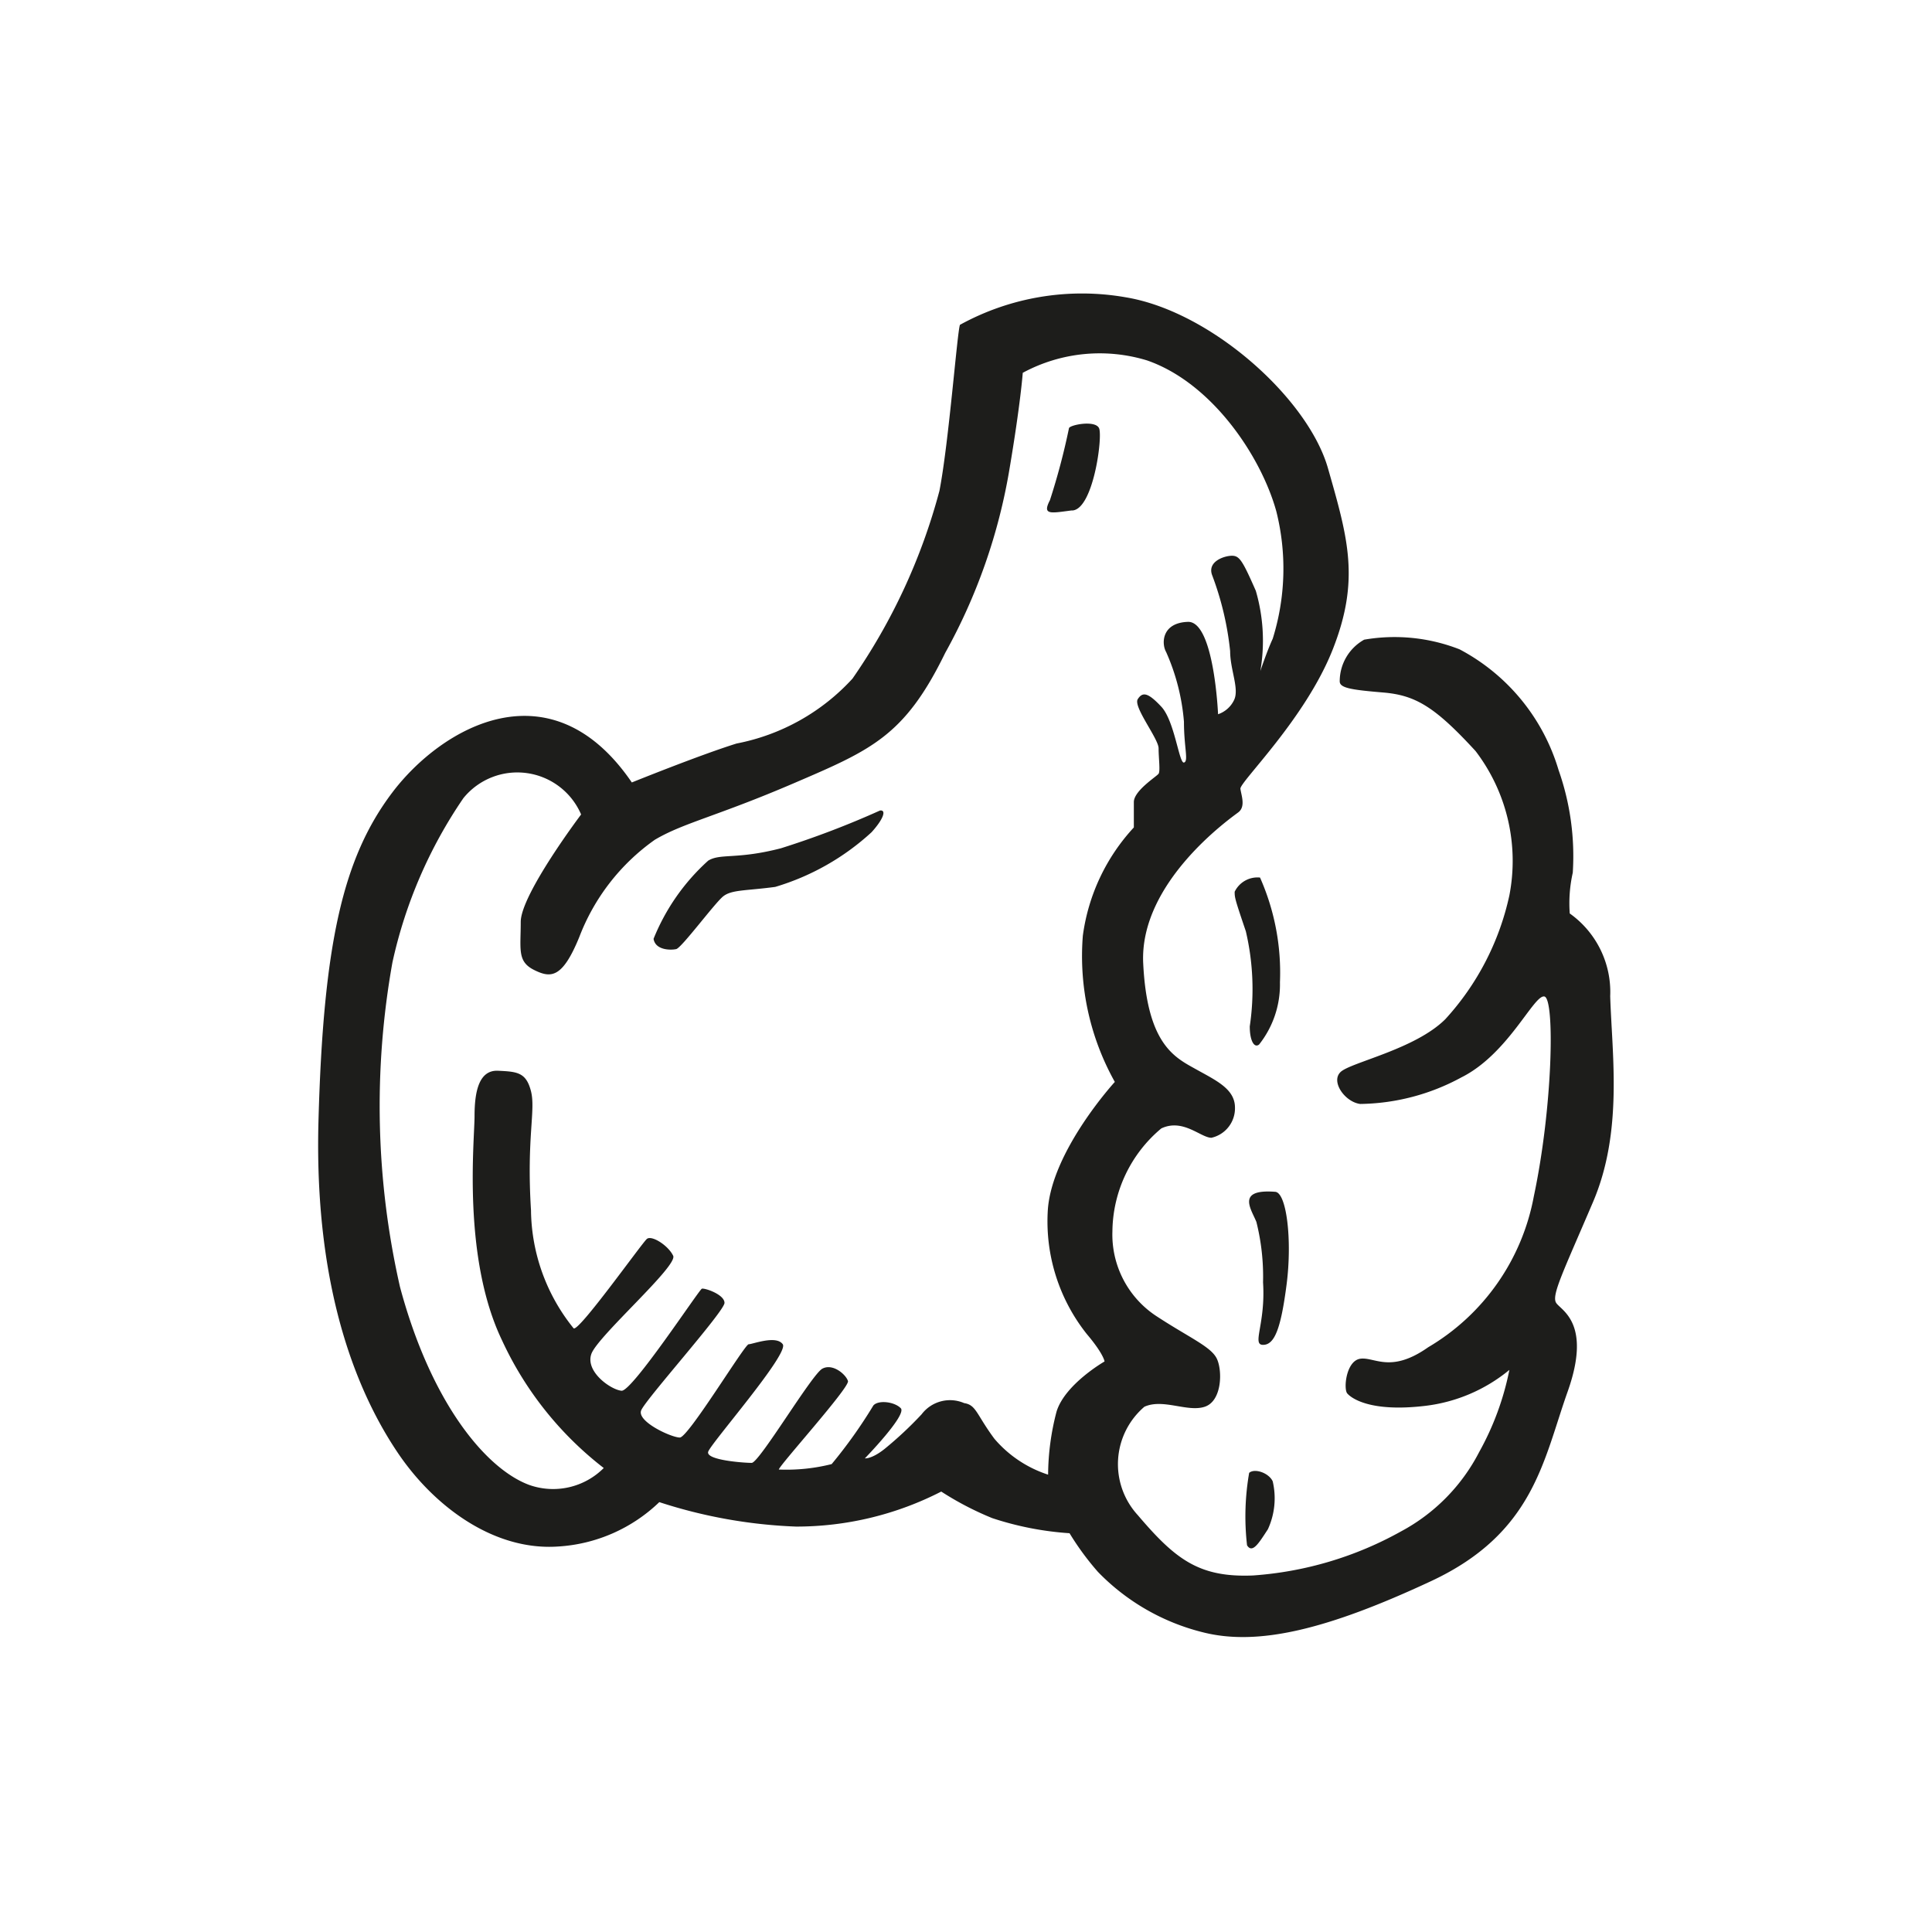
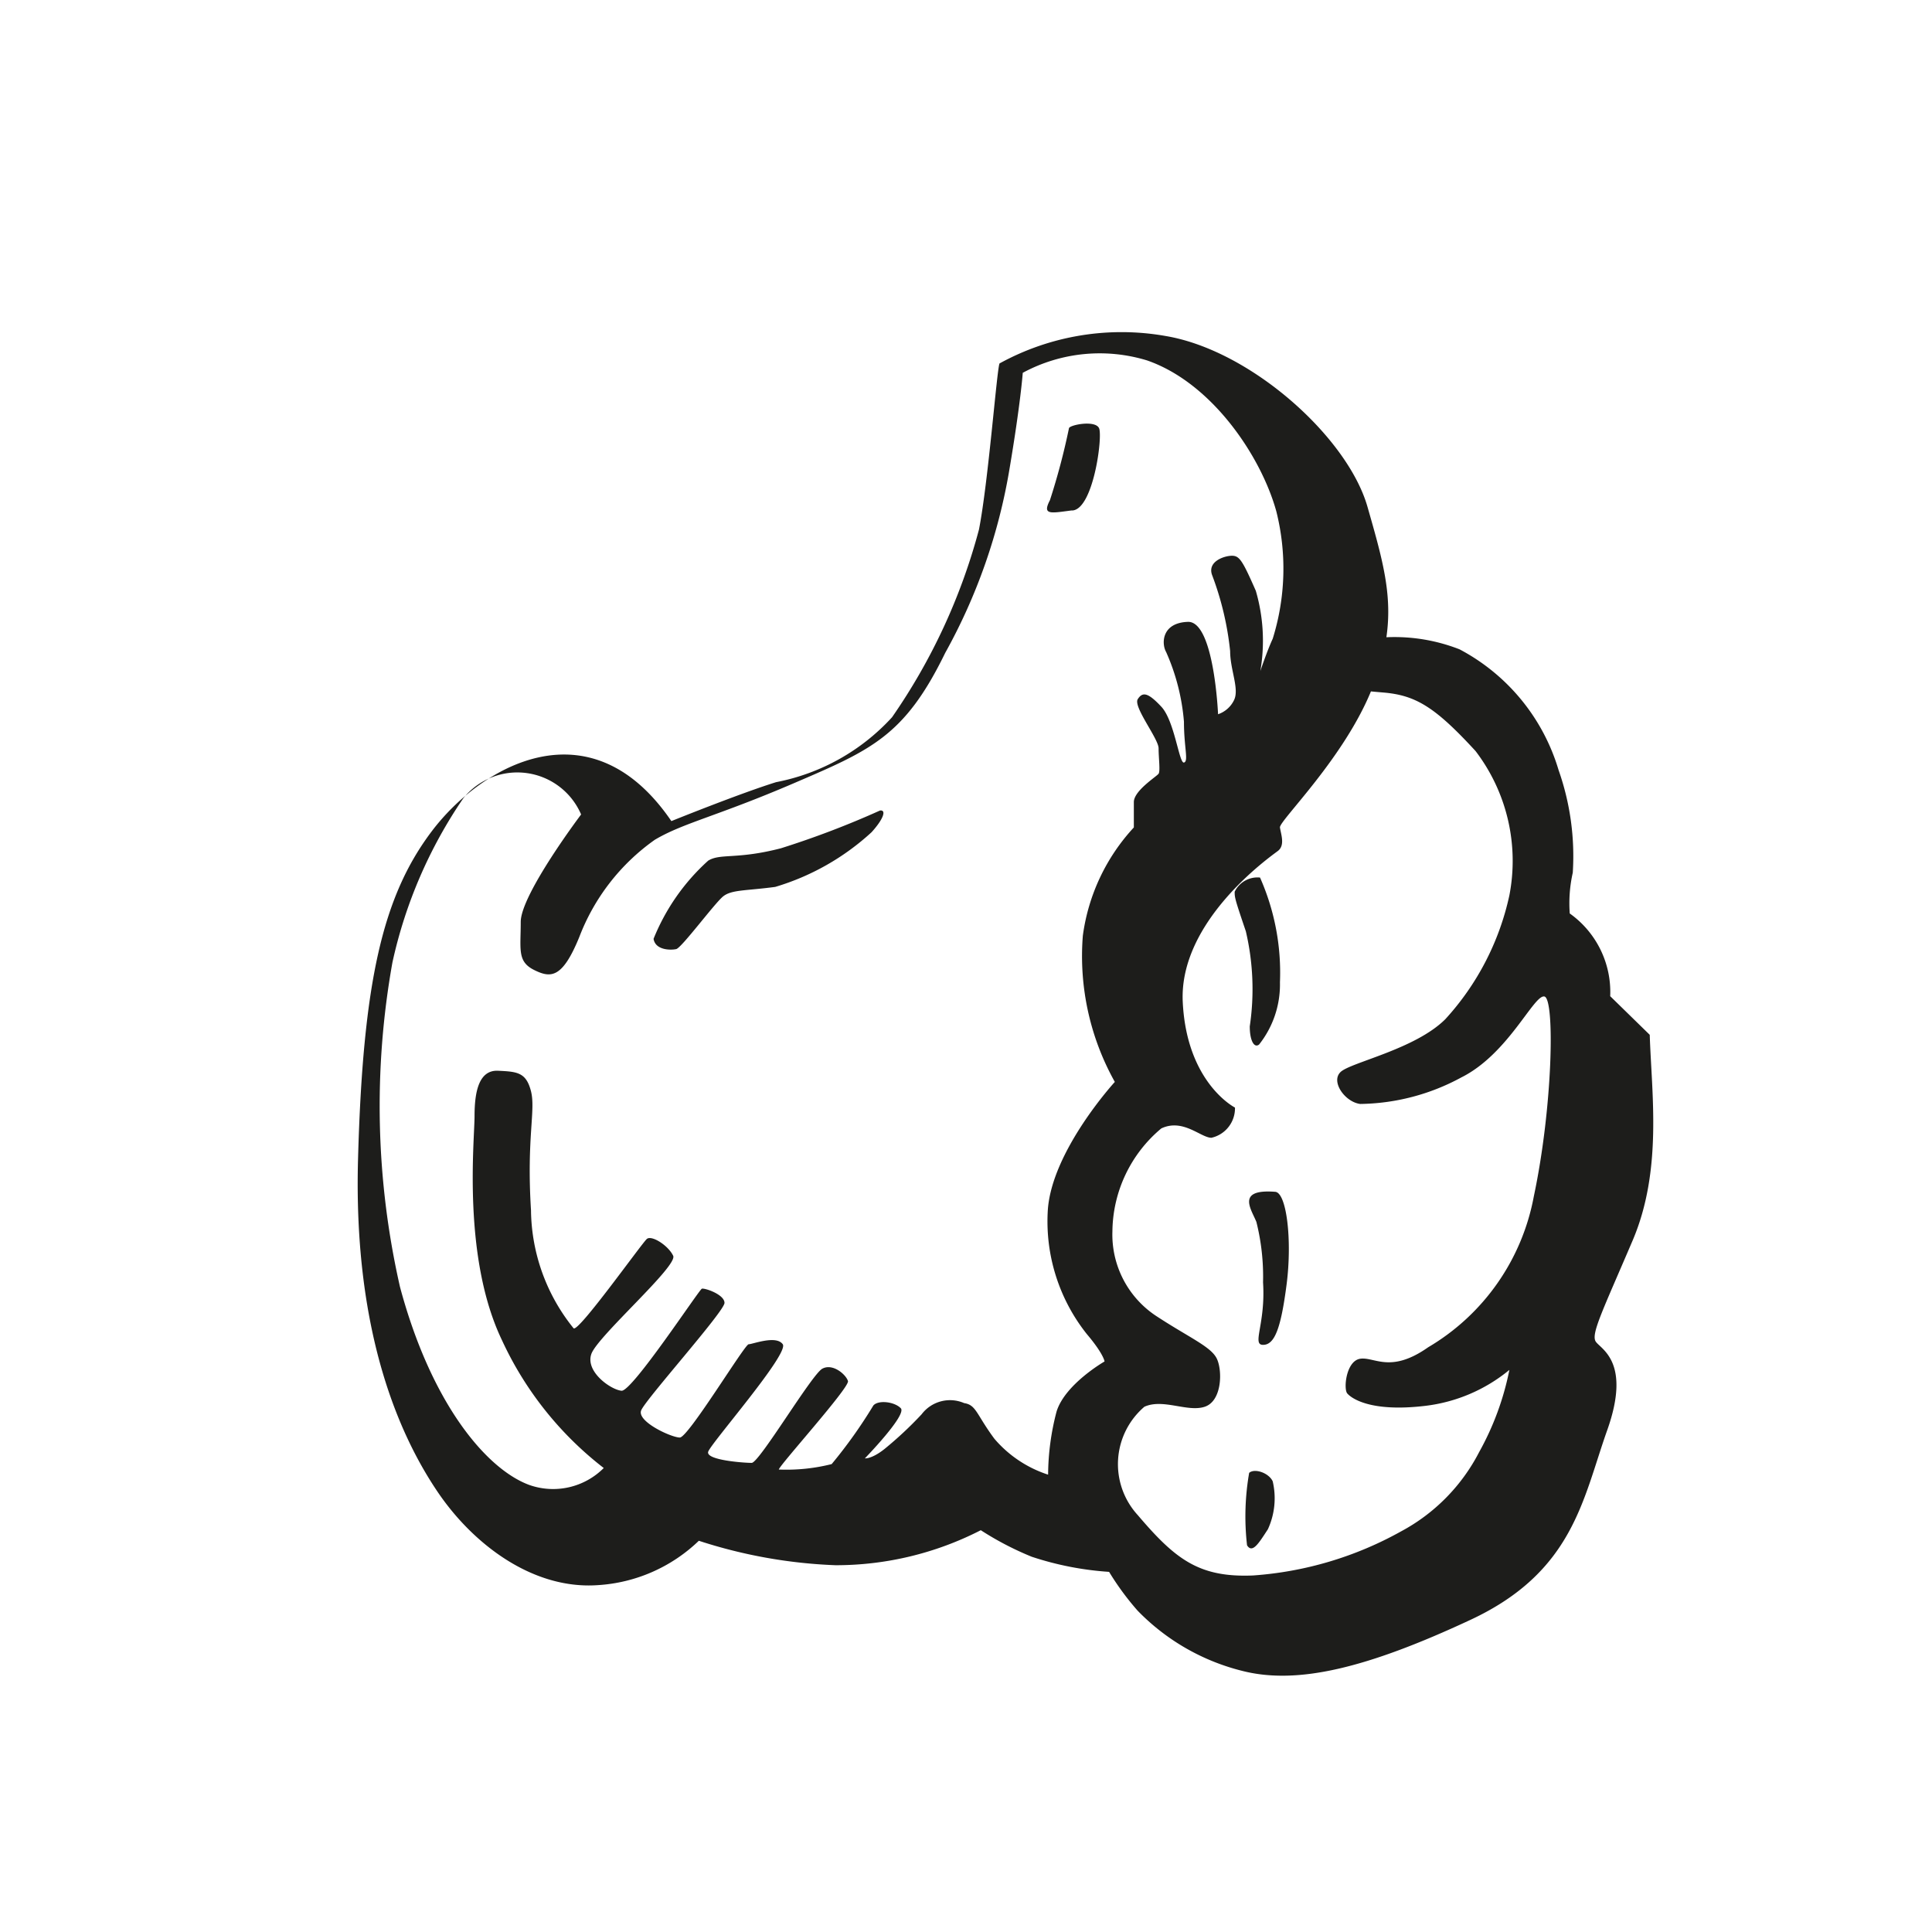
<svg xmlns="http://www.w3.org/2000/svg" height="64" viewBox="0 0 64 64" width="64">
-   <path d="m53.34 33a3.19 3.19 0 0 0 -1.34-2.74 4.61 4.61 0 0 1 .1-1.35 8.57 8.57 0 0 0 -.47-3.4 6.67 6.67 0 0 0 -3.28-4 5.91 5.91 0 0 0 -3.16-.32 1.58 1.58 0 0 0 -.81 1.38c0 .22.37.28 1.44.37s1.71.47 3.06 1.94a6 6 0 0 1 1.12 4.78 8.85 8.85 0 0 1 -2.12 4.1c-1 1-3.13 1.43-3.47 1.75s.15 1 .65 1.06a7.2 7.2 0 0 0 3.35-.88c1.56-.78 2.4-2.75 2.75-2.68s.28 3.65-.35 6.62a7.36 7.36 0 0 1 -3.5 5c-1.25.88-1.78.31-2.25.38s-.56 1-.43 1.15.75.63 2.59.41a5.38 5.38 0 0 0 2.78-1.19 9.3 9.3 0 0 1 -1 2.72 6.2 6.2 0 0 1 -2.59 2.63 11.74 11.74 0 0 1 -4.91 1.46c-1.78.07-2.56-.53-3.81-2a2.5 2.5 0 0 1 .22-3.59c.62-.28 1.43.19 2 0s.59-1.19.4-1.59-.9-.69-2-1.41a3.23 3.23 0 0 1 -1.46-2.81 4.5 4.5 0 0 1 1.62-3.41c.72-.34 1.31.31 1.66.31a1 1 0 0 0 .78-1c0-.62-.63-.9-1.31-1.28s-1.6-.81-1.73-3.5 2.9-4.81 3.15-5 .1-.56.07-.78 2.15-2.31 3.06-4.62.5-3.69-.16-6-3.87-5.19-6.69-5.66a8.39 8.39 0 0 0 -5.5.91c-.09.22-.37 3.91-.68 5.5a19.82 19.82 0 0 1 -2.88 6.22 7 7 0 0 1 -3.84 2.15c-1.22.38-3.47 1.29-3.47 1.29-2.69-3.94-6.31-1.82-7.94.34s-2.28 5-2.44 10.87 1.45 9.25 2.63 11 3.16 3.25 5.31 3.1a5.29 5.29 0 0 0 3.35-1.47 16.58 16.58 0 0 0 4.53.81 10.52 10.52 0 0 0 4.81-1.16 10.14 10.14 0 0 0 1.69.88 10.29 10.29 0 0 0 2.56.5 9.11 9.11 0 0 0 .94 1.28 7.28 7.28 0 0 0 3.47 2c1.84.47 4.15-.1 7.56-1.69s3.72-4 4.53-6.28-.22-2.69-.38-2.94.22-1 1.22-3.34.63-4.88.57-6.82zm-17.34 11.19c.56.66.59.91.59.91s-1.31.75-1.59 1.66a8.39 8.39 0 0 0 -.28 2.09 3.93 3.93 0 0 1 -1.78-1.19c-.6-.81-.6-1.12-1-1.18a1.18 1.18 0 0 0 -1.41.37 12.38 12.38 0 0 1 -1.23 1.15c-.43.34-.65.31-.65.31s1.4-1.44 1.19-1.66-.75-.28-.91-.09a16 16 0 0 1 -1.38 1.94 6.13 6.13 0 0 1 -1.75.18c0-.12 2.35-2.72 2.29-2.93s-.5-.6-.85-.41-2.09 3.12-2.34 3.12-1.53-.09-1.44-.37 2.69-3.25 2.47-3.56-1 0-1.13 0-2 3.09-2.28 3.09-1.43-.53-1.28-.9 2.76-3.28 2.76-3.56-.66-.5-.75-.47-2.31 3.41-2.66 3.38-1.21-.63-1-1.22 2.87-2.91 2.71-3.25-.71-.69-.87-.56-2.28 3.12-2.43 2.96a6.32 6.32 0 0 1 -1.41-3.91c-.15-2.4.16-3.31 0-3.94s-.46-.65-1.09-.68-.78.68-.78 1.5-.41 4.68.91 7.43a11.36 11.36 0 0 0 3.37 4.23 2.37 2.37 0 0 1 -2.47.56c-1.43-.53-3.25-2.71-4.28-6.56a27 27 0 0 1 -.25-10.75 15.49 15.49 0 0 1 2.35-5.44 2.3 2.3 0 0 1 3.9.54s-2 2.65-2 3.56-.12 1.31.44 1.59.94.28 1.5-1.09a7 7 0 0 1 2.5-3.22c.94-.56 2.06-.78 4.62-1.88s3.66-1.56 5-4.31a18.94 18.94 0 0 0 2.13-6.09c.37-2.19.44-3.19.44-3.19a5.36 5.36 0 0 1 4.12-.41c2.16.75 3.78 3.19 4.28 5a7.79 7.79 0 0 1 -.12 4.22c-.19.41-.41 1.07-.41 1.07a5.9 5.9 0 0 0 -.15-2.66c-.44-1-.54-1.16-.79-1.16s-.84.19-.65.66a10 10 0 0 1 .59 2.5c0 .62.31 1.25.13 1.62a.91.91 0 0 1 -.53.47s-.13-3.09-1-3.06-.88.72-.72 1a7.07 7.07 0 0 1 .59 2.31c0 .85.16 1.31 0 1.35s-.31-1.38-.75-1.85-.62-.5-.78-.25.69 1.31.69 1.63.06.75 0 .84-.82.56-.82.94 0 .84 0 .84a6.56 6.56 0 0 0 -1.69 3.59 8.54 8.54 0 0 0 1.06 4.84s-2.09 2.28-2.22 4.25a6 6 0 0 0 1.29 4.1zm-.47-27.28c.69-.06 1-2.43.88-2.72s-1-.11-1 0a22.34 22.34 0 0 1 -.63 2.38c-.26.5.02.43.71.34zm-9.66 11.19c-1.47.38-2 .16-2.41.41a7 7 0 0 0 -1.81 2.59c.06.38.57.38.75.34s1.28-1.53 1.56-1.75.75-.18 1.72-.31a8.15 8.15 0 0 0 3.19-1.81c.4-.44.5-.75.28-.72a29.81 29.81 0 0 1 -3.28 1.25zm15.84 6.5a3.2 3.2 0 0 0 .69-2.06 7.77 7.77 0 0 0 -.66-3.47.84.84 0 0 0 -.84.47c0 .19 0 .22.37 1.31a8.39 8.39 0 0 1 .13 3.15c0 .48.15.73.31.6zm.53 4.88c-1.31-.1-.78.59-.62 1a7.45 7.45 0 0 1 .22 2c.09 1.38-.38 2.07 0 2.07s.59-.53.78-2 0-3.05-.38-3.07zm-.24 11.18a2.46 2.46 0 0 0 .16-1.59c-.13-.28-.6-.44-.78-.28a8.41 8.41 0 0 0 -.07 2.4c.18.29.4-.09.69-.53z" fill="#1d1d1b" />
+   <path d="m53.34 33a3.19 3.19 0 0 0 -1.34-2.74 4.61 4.61 0 0 1 .1-1.35 8.57 8.57 0 0 0 -.47-3.4 6.67 6.67 0 0 0 -3.28-4 5.91 5.91 0 0 0 -3.16-.32 1.58 1.58 0 0 0 -.81 1.38c0 .22.37.28 1.44.37s1.71.47 3.06 1.94a6 6 0 0 1 1.12 4.78 8.85 8.85 0 0 1 -2.12 4.1c-1 1-3.13 1.43-3.47 1.75s.15 1 .65 1.06a7.2 7.2 0 0 0 3.35-.88c1.56-.78 2.4-2.75 2.75-2.68s.28 3.65-.35 6.62a7.36 7.36 0 0 1 -3.5 5c-1.25.88-1.78.31-2.25.38s-.56 1-.43 1.15.75.63 2.59.41a5.38 5.38 0 0 0 2.78-1.19 9.3 9.3 0 0 1 -1 2.72 6.2 6.2 0 0 1 -2.59 2.63 11.74 11.74 0 0 1 -4.91 1.46c-1.78.07-2.56-.53-3.81-2a2.5 2.5 0 0 1 .22-3.59c.62-.28 1.43.19 2 0s.59-1.19.4-1.59-.9-.69-2-1.41a3.23 3.23 0 0 1 -1.46-2.81 4.5 4.5 0 0 1 1.62-3.41c.72-.34 1.31.31 1.66.31a1 1 0 0 0 .78-1s-1.6-.81-1.73-3.5 2.9-4.81 3.15-5 .1-.56.07-.78 2.15-2.31 3.06-4.62.5-3.69-.16-6-3.87-5.19-6.69-5.66a8.39 8.39 0 0 0 -5.5.91c-.09.22-.37 3.91-.68 5.5a19.82 19.82 0 0 1 -2.88 6.22 7 7 0 0 1 -3.84 2.15c-1.22.38-3.47 1.29-3.47 1.29-2.69-3.94-6.31-1.82-7.94.34s-2.28 5-2.44 10.87 1.45 9.25 2.63 11 3.16 3.25 5.31 3.1a5.29 5.29 0 0 0 3.35-1.47 16.58 16.58 0 0 0 4.53.81 10.52 10.52 0 0 0 4.81-1.16 10.14 10.14 0 0 0 1.69.88 10.29 10.29 0 0 0 2.56.5 9.11 9.11 0 0 0 .94 1.28 7.28 7.28 0 0 0 3.47 2c1.84.47 4.15-.1 7.56-1.69s3.72-4 4.53-6.28-.22-2.69-.38-2.94.22-1 1.22-3.34.63-4.88.57-6.82zm-17.34 11.19c.56.66.59.91.59.91s-1.31.75-1.59 1.66a8.39 8.39 0 0 0 -.28 2.09 3.93 3.93 0 0 1 -1.78-1.19c-.6-.81-.6-1.12-1-1.18a1.18 1.18 0 0 0 -1.41.37 12.38 12.38 0 0 1 -1.23 1.15c-.43.34-.65.31-.65.31s1.4-1.44 1.19-1.66-.75-.28-.91-.09a16 16 0 0 1 -1.38 1.94 6.13 6.13 0 0 1 -1.75.18c0-.12 2.35-2.72 2.29-2.93s-.5-.6-.85-.41-2.09 3.12-2.34 3.12-1.53-.09-1.44-.37 2.69-3.25 2.47-3.56-1 0-1.13 0-2 3.09-2.28 3.09-1.43-.53-1.28-.9 2.76-3.28 2.76-3.56-.66-.5-.75-.47-2.31 3.41-2.66 3.38-1.21-.63-1-1.22 2.87-2.91 2.71-3.25-.71-.69-.87-.56-2.28 3.12-2.43 2.96a6.32 6.32 0 0 1 -1.41-3.91c-.15-2.4.16-3.31 0-3.94s-.46-.65-1.09-.68-.78.68-.78 1.5-.41 4.68.91 7.43a11.36 11.36 0 0 0 3.37 4.23 2.37 2.37 0 0 1 -2.47.56c-1.43-.53-3.25-2.71-4.28-6.56a27 27 0 0 1 -.25-10.75 15.49 15.49 0 0 1 2.35-5.44 2.3 2.3 0 0 1 3.9.54s-2 2.65-2 3.56-.12 1.31.44 1.59.94.28 1.5-1.09a7 7 0 0 1 2.5-3.22c.94-.56 2.06-.78 4.62-1.88s3.66-1.56 5-4.31a18.94 18.94 0 0 0 2.13-6.09c.37-2.19.44-3.19.44-3.19a5.36 5.36 0 0 1 4.12-.41c2.16.75 3.78 3.19 4.28 5a7.79 7.79 0 0 1 -.12 4.22c-.19.41-.41 1.07-.41 1.07a5.9 5.9 0 0 0 -.15-2.66c-.44-1-.54-1.16-.79-1.16s-.84.19-.65.66a10 10 0 0 1 .59 2.5c0 .62.31 1.25.13 1.62a.91.91 0 0 1 -.53.47s-.13-3.09-1-3.06-.88.72-.72 1a7.07 7.07 0 0 1 .59 2.31c0 .85.16 1.31 0 1.35s-.31-1.38-.75-1.85-.62-.5-.78-.25.69 1.31.69 1.63.06.75 0 .84-.82.56-.82.94 0 .84 0 .84a6.56 6.56 0 0 0 -1.69 3.59 8.54 8.54 0 0 0 1.06 4.84s-2.09 2.28-2.22 4.25a6 6 0 0 0 1.29 4.1zm-.47-27.28c.69-.06 1-2.43.88-2.72s-1-.11-1 0a22.34 22.34 0 0 1 -.63 2.38c-.26.5.02.43.71.34zm-9.66 11.19c-1.47.38-2 .16-2.41.41a7 7 0 0 0 -1.81 2.59c.06.38.57.38.75.34s1.28-1.53 1.56-1.75.75-.18 1.72-.31a8.15 8.15 0 0 0 3.19-1.81c.4-.44.5-.75.28-.72a29.81 29.81 0 0 1 -3.28 1.25zm15.84 6.5a3.2 3.2 0 0 0 .69-2.06 7.77 7.77 0 0 0 -.66-3.47.84.84 0 0 0 -.84.47c0 .19 0 .22.37 1.31a8.39 8.39 0 0 1 .13 3.15c0 .48.15.73.31.6zm.53 4.88c-1.31-.1-.78.59-.62 1a7.45 7.45 0 0 1 .22 2c.09 1.38-.38 2.07 0 2.07s.59-.53.78-2 0-3.05-.38-3.07zm-.24 11.18a2.46 2.46 0 0 0 .16-1.59c-.13-.28-.6-.44-.78-.28a8.41 8.41 0 0 0 -.07 2.4c.18.29.4-.09.69-.53z" fill="#1d1d1b" />
</svg>